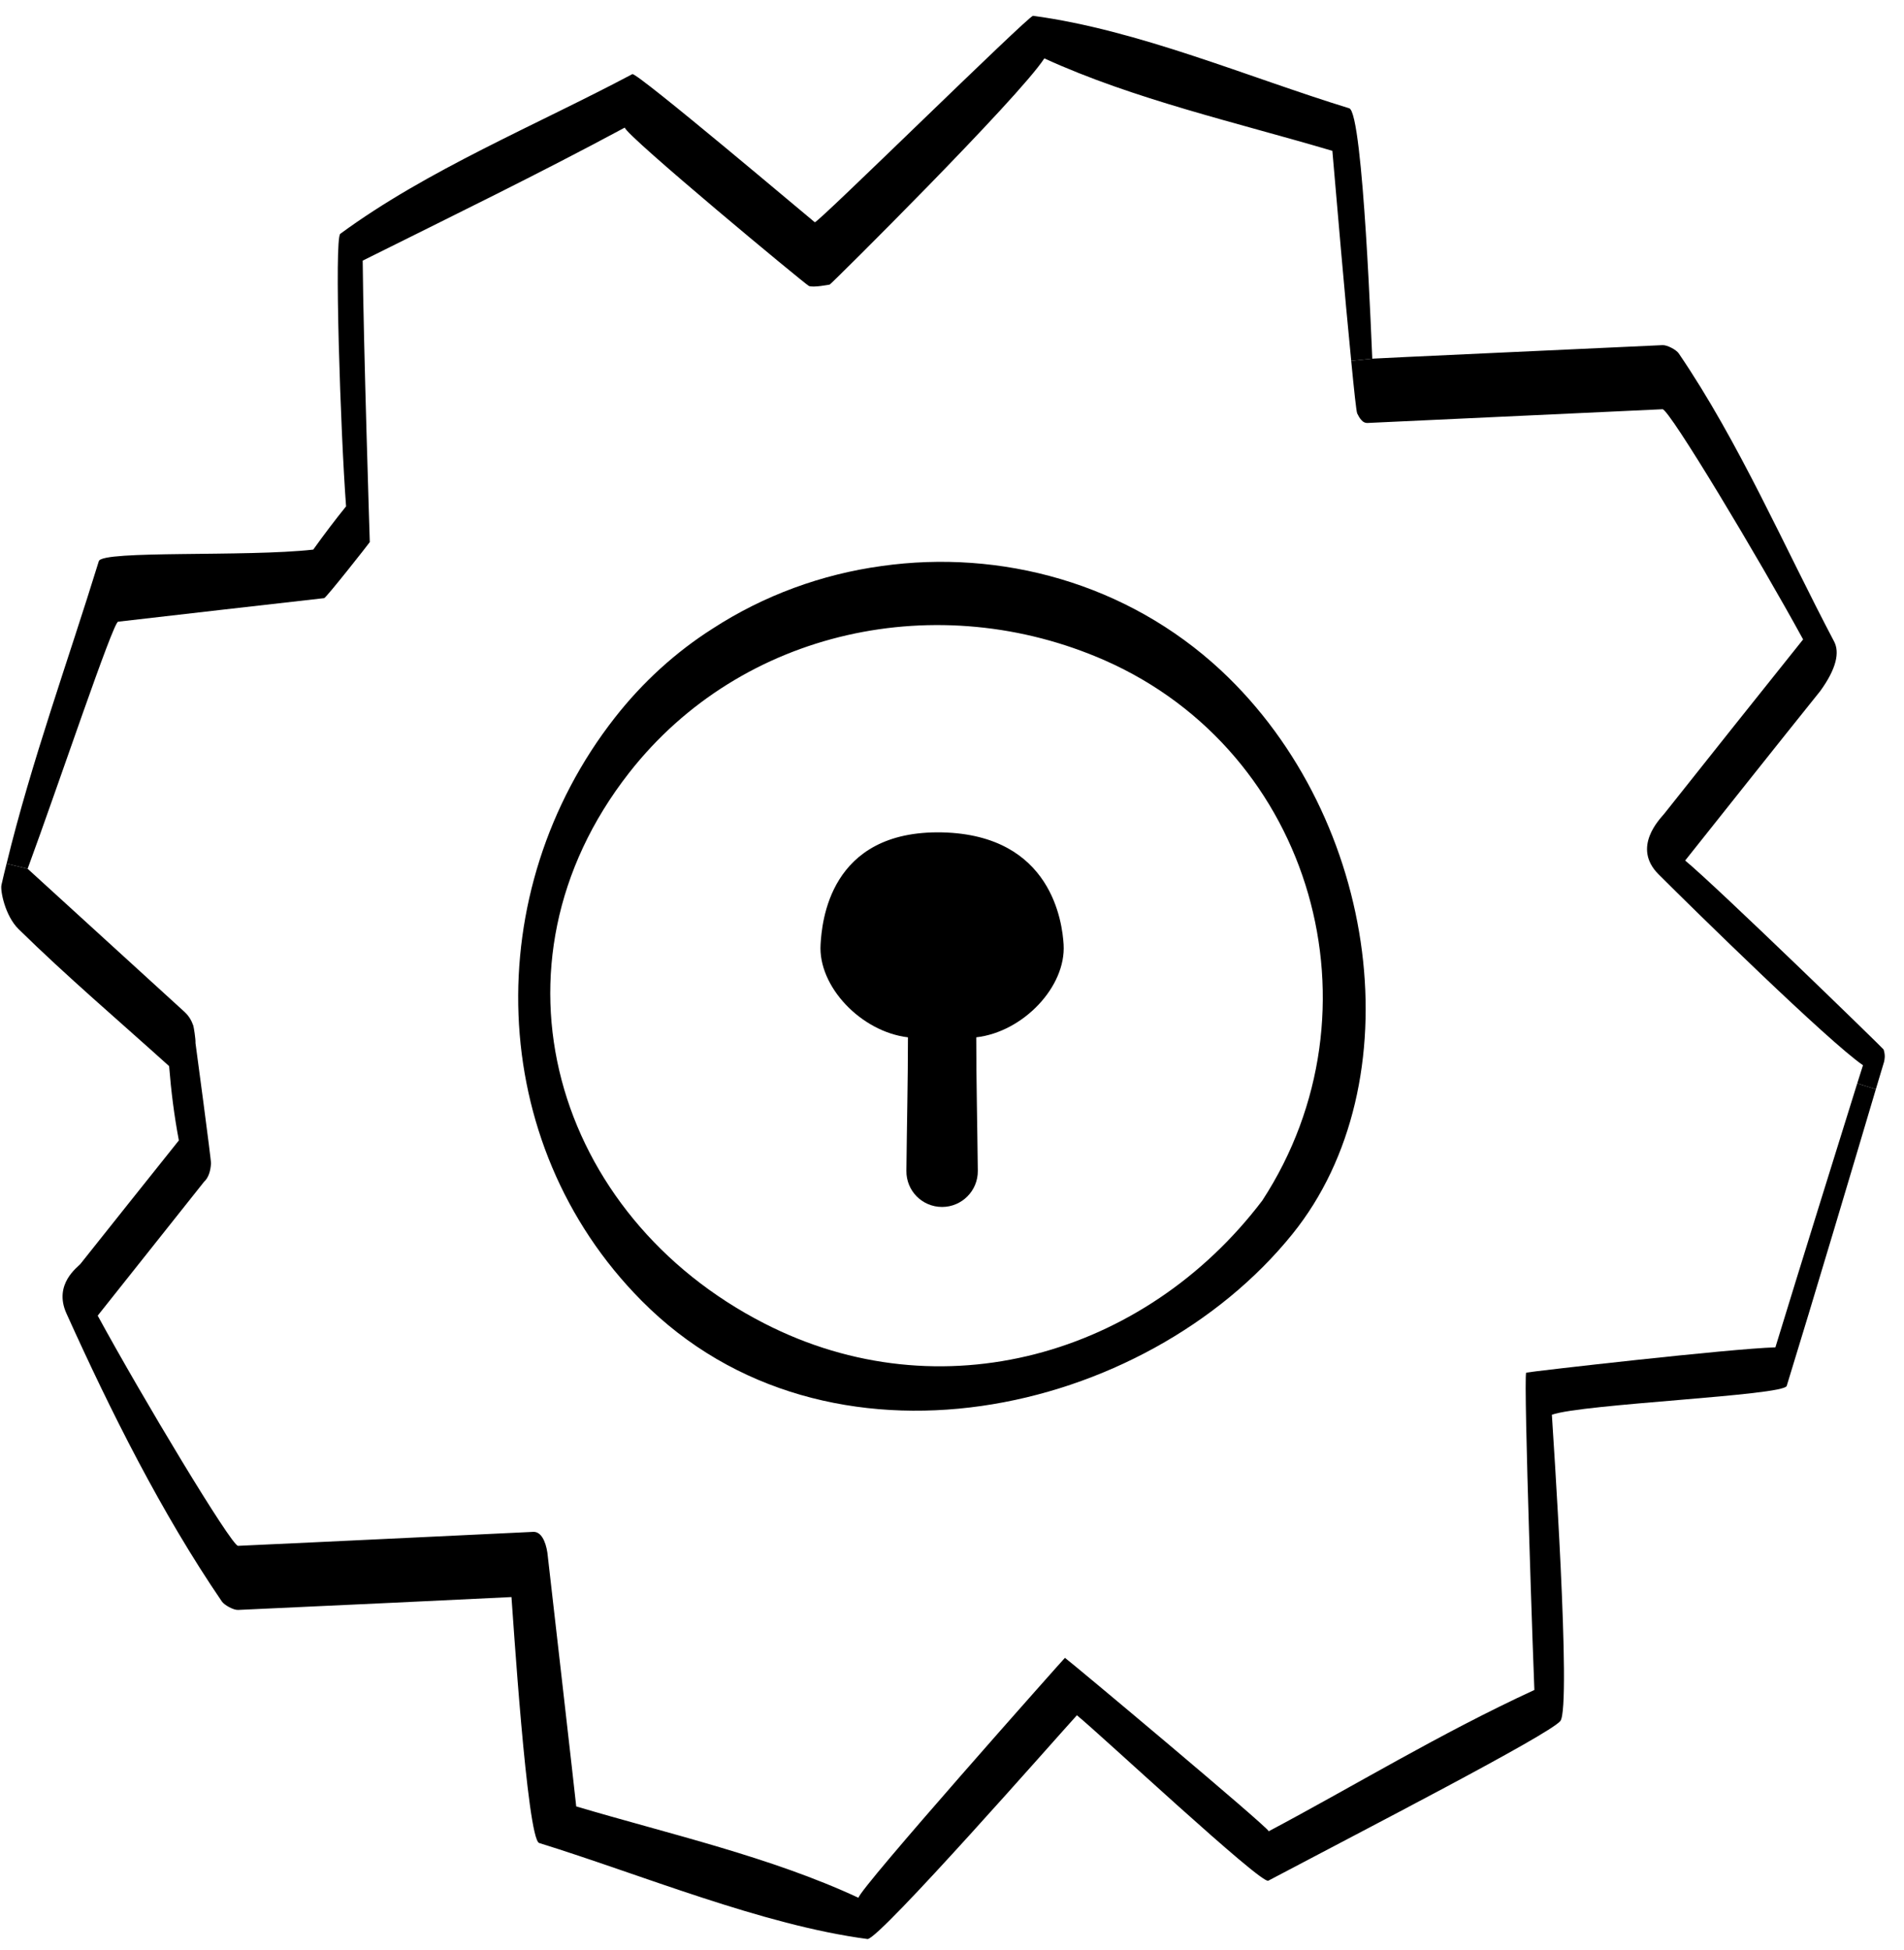
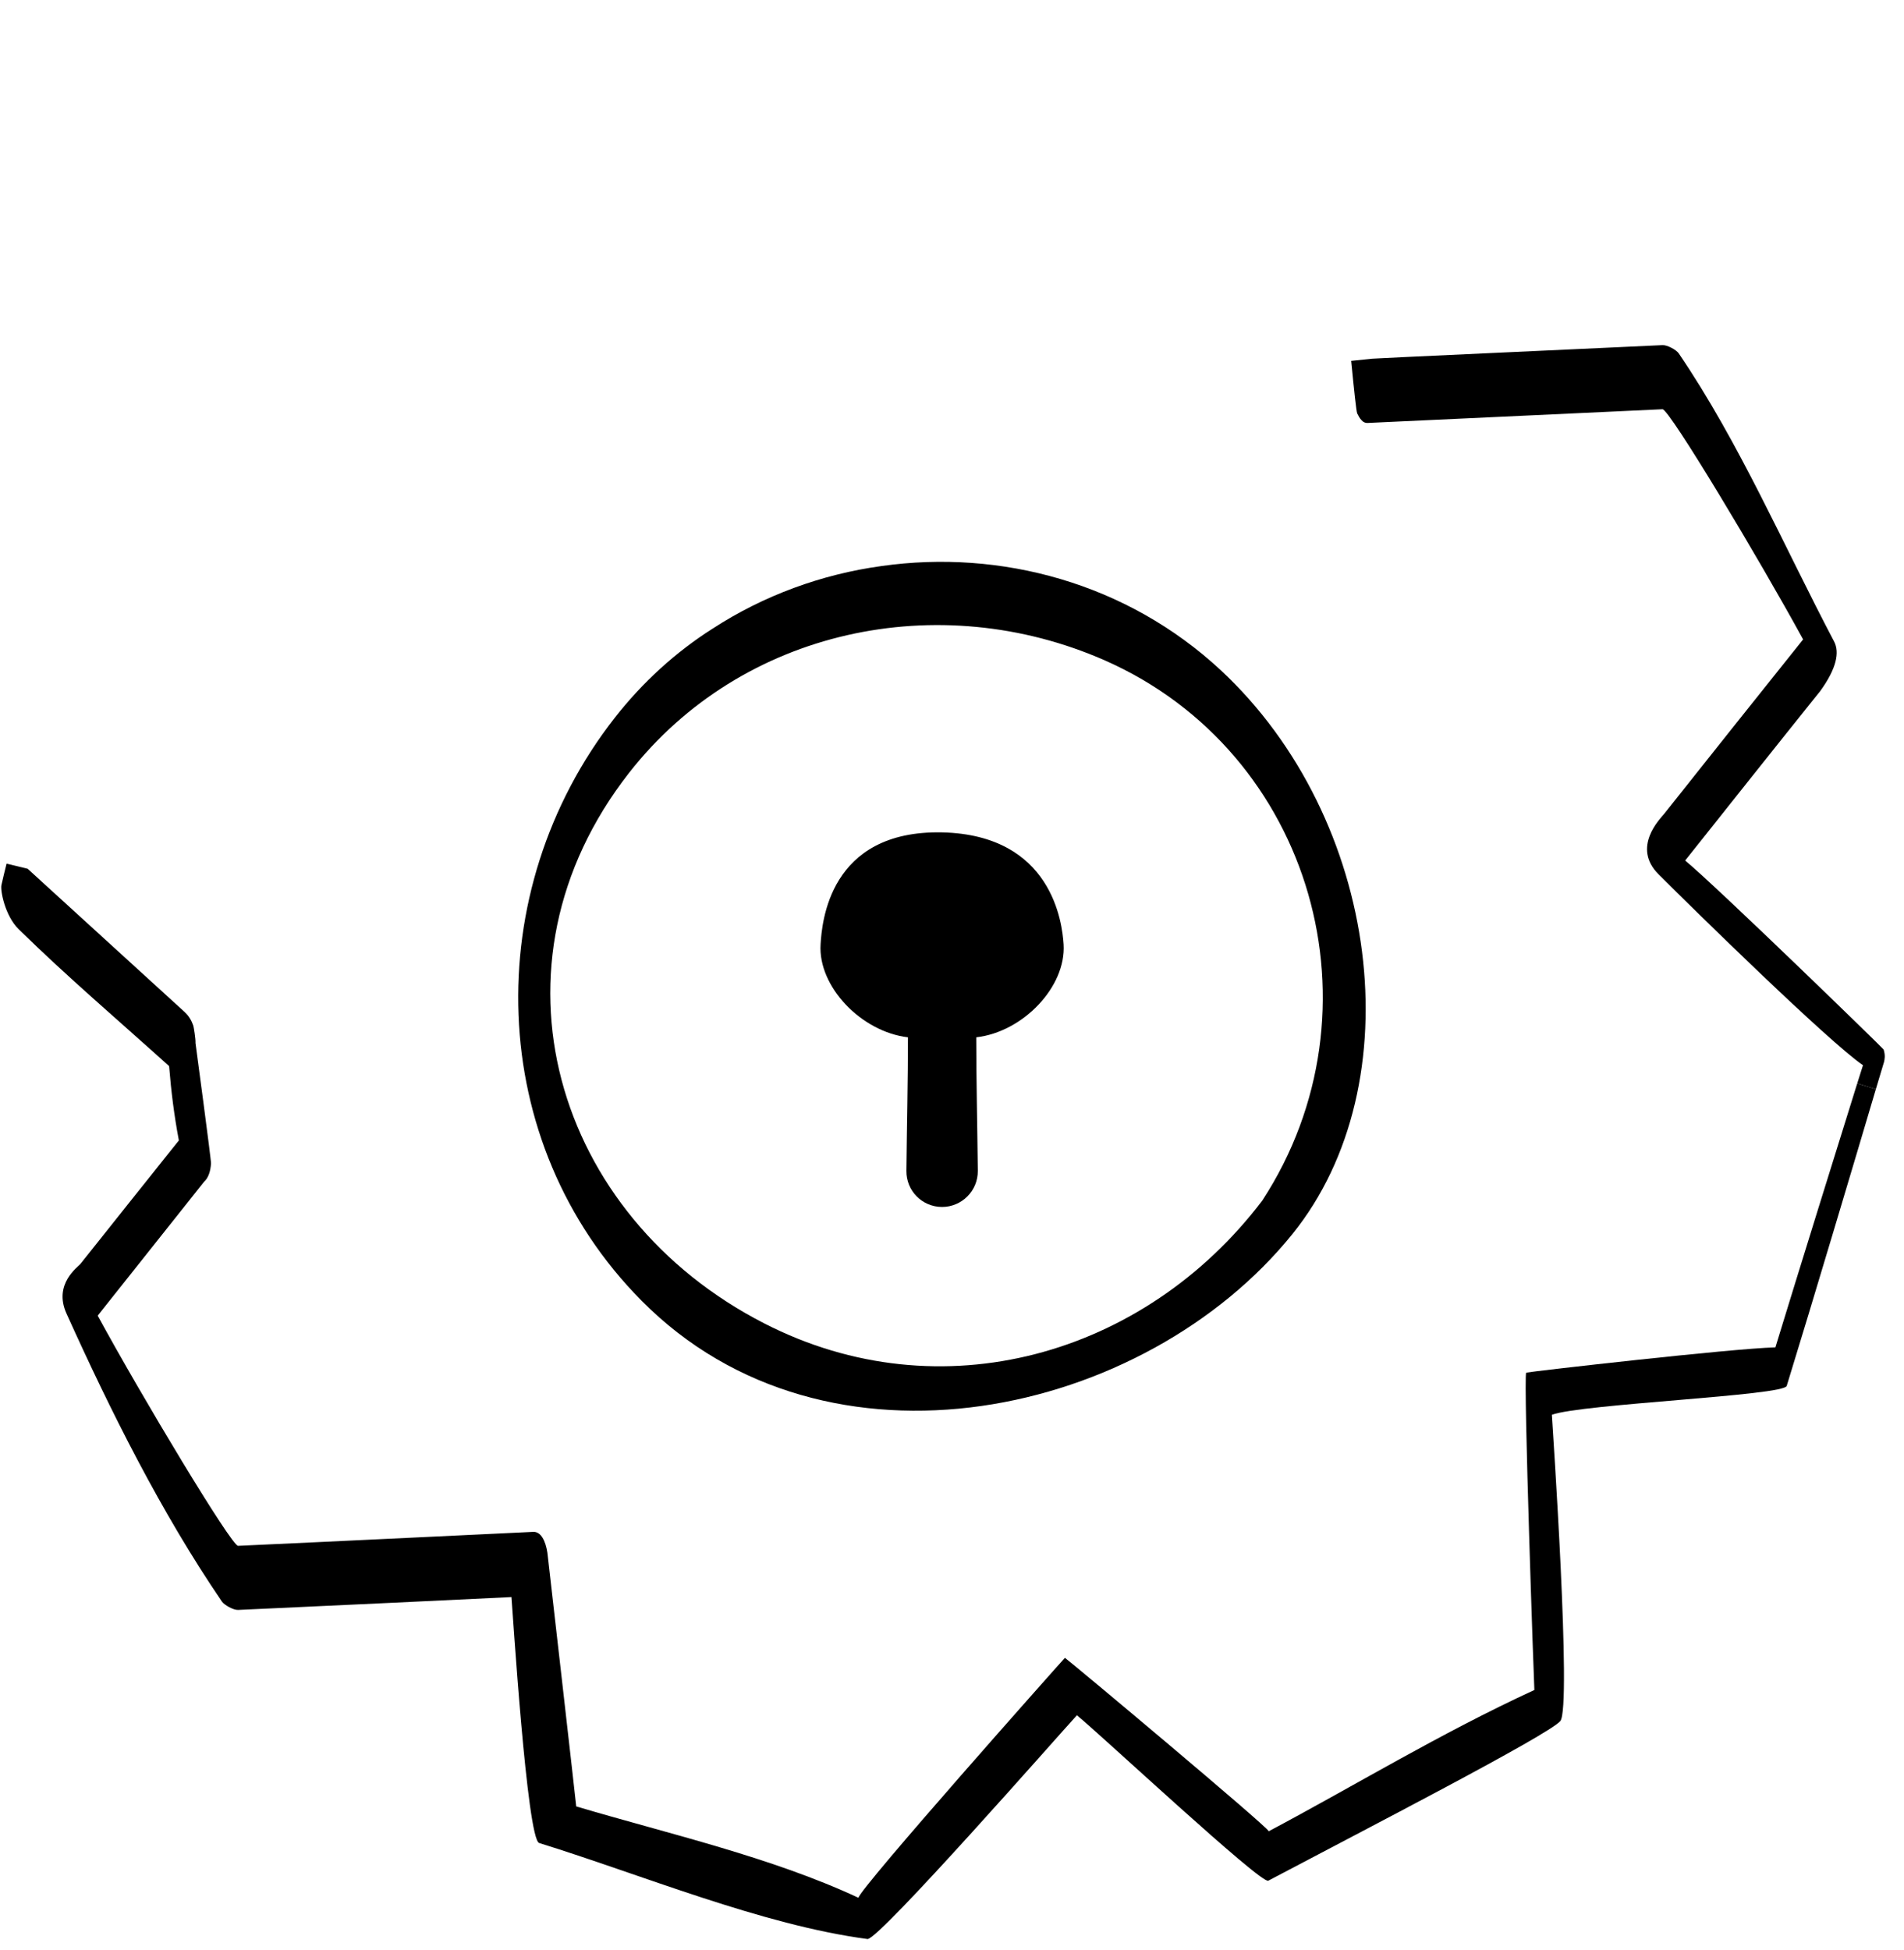
<svg xmlns="http://www.w3.org/2000/svg" width="83" height="85" viewBox="0 0 83 85" fill="none">
  <g id="Lock">
    <path id="Vector" d="M82.111 45.743C82.198 46.014 82.15 46.188 82.13 46.284C82.13 46.284 81.995 46.729 81.773 47.473L80.961 47.222C81.115 46.729 81.212 46.429 81.212 46.429C79.704 45.395 73.837 39.644 72.3 38.107C71.121 36.928 72.367 35.69 72.541 35.477C74.552 32.945 76.572 30.403 78.602 27.87C76.669 24.332 72.773 17.837 72.474 17.837C68.53 18.02 59.743 18.426 59.598 18.436C59.502 18.436 59.415 18.388 59.357 18.32C59.27 18.233 59.212 18.117 59.163 18.02C59.125 17.933 59.028 17.025 58.902 15.729L59.821 15.633C60.053 15.613 68.52 15.227 72.474 15.043C72.677 15.033 73.073 15.246 73.179 15.401C75.818 19.277 77.771 23.82 79.956 27.967C80.197 28.431 80.062 29.137 79.347 30.122C77.375 32.578 75.422 35.042 73.46 37.507C74.832 38.638 82.101 45.704 82.111 45.743Z" fill="black" />
-     <path id="Vector_2" d="M80.961 47.222L81.773 47.473C80.971 50.18 78.979 56.869 77.887 60.407C77.761 60.832 68.955 61.19 67.65 61.663C67.679 62.185 68.52 74.413 68.018 75.013C67.505 75.622 59.453 79.768 55.287 81.972C54.978 82.137 47.98 75.602 46.945 74.761C46.172 75.602 38.352 84.514 37.82 84.514C33.219 83.906 27.941 81.702 23.505 80.329C22.973 80.174 22.345 70.16 22.296 69.609C21.378 69.657 13.606 70.025 10.378 70.17C10.175 70.18 9.778 69.957 9.672 69.802C7.033 65.936 4.82 61.509 2.896 57.246C2.316 55.96 3.408 55.216 3.505 55.09C4.936 53.292 6.366 51.495 7.797 49.706C7.594 48.633 7.459 47.56 7.372 46.468C5.177 44.486 2.915 42.563 0.808 40.494C0.219 39.914 0.006 38.812 0.064 38.571C0.132 38.261 0.209 37.952 0.286 37.643L1.204 37.865C3.486 39.943 5.757 42.022 8.039 44.1C8.039 44.1 8.048 44.1 8.048 44.11C8.058 44.11 8.058 44.119 8.068 44.129C8.232 44.283 8.348 44.477 8.425 44.699C8.445 44.757 8.532 45.279 8.522 45.463C8.522 45.463 9.218 50.625 9.198 50.712C9.179 51.031 9.092 51.33 8.899 51.504C7.352 53.447 5.806 55.4 4.259 57.343C6.183 60.88 10.088 67.376 10.378 67.376C13.616 67.231 23.002 66.777 23.253 66.767C23.582 66.758 23.785 67.164 23.862 67.676C23.872 67.753 25.119 78.666 25.119 78.734C29.188 79.942 33.606 80.938 37.424 82.717C37.434 82.349 46.394 72.277 46.423 72.258C46.684 72.441 55.287 79.643 55.307 79.817C59.076 77.816 62.74 75.573 66.887 73.659C66.877 73.63 66.403 60.165 66.529 59.827C66.819 59.769 75.403 58.783 77.394 58.725C78.399 55.438 80.284 49.387 80.961 47.222Z" fill="black" />
-     <path id="Vector_3" d="M59.821 15.633L58.903 15.729C58.632 13.013 58.255 8.586 58.081 6.575C53.944 5.348 49.43 4.333 45.525 2.545C44.394 4.285 36.216 12.404 36.168 12.404C36.168 12.404 35.433 12.549 35.259 12.462C35.095 12.385 27.285 5.909 27.236 5.561C23.466 7.59 19.745 9.398 15.811 11.36C15.84 14.86 16.12 23.627 16.12 23.627C16.11 23.656 14.216 26.063 14.129 26.072H14.119C11.132 26.411 8.145 26.749 5.149 27.097C4.926 27.116 2.549 34.211 1.205 37.865L0.287 37.643C1.369 33.196 2.964 28.817 4.308 24.458C4.453 23.975 10.736 24.284 13.655 23.955C14.119 23.308 14.593 22.68 15.086 22.07C14.844 18.861 14.564 10.394 14.834 10.191C18.633 7.397 23.399 5.445 27.565 3.231C27.758 3.134 35.491 9.678 35.52 9.688C35.694 9.688 44.829 0.689 45.032 0.689C49.633 1.307 54.379 3.357 58.816 4.72C59.434 4.913 59.802 15.43 59.821 15.633Z" fill="black" />
+     <path id="Vector_2" d="M80.961 47.222L81.773 47.473C80.971 50.18 78.979 56.869 77.887 60.407C77.761 60.832 68.955 61.19 67.65 61.663C67.679 62.185 68.52 74.413 68.018 75.013C67.505 75.622 59.453 79.768 55.287 81.972C54.978 82.137 47.98 75.602 46.945 74.761C46.172 75.602 38.352 84.514 37.82 84.514C33.219 83.906 27.941 81.702 23.505 80.329C22.973 80.174 22.345 70.16 22.296 69.609C21.378 69.657 13.606 70.025 10.378 70.17C10.175 70.18 9.778 69.957 9.672 69.802C7.033 65.936 4.82 61.509 2.896 57.246C2.316 55.96 3.408 55.216 3.505 55.09C4.936 53.292 6.366 51.495 7.797 49.706C7.594 48.633 7.459 47.56 7.372 46.468C5.177 44.486 2.915 42.563 0.808 40.494C0.219 39.914 0.006 38.812 0.064 38.571C0.132 38.261 0.209 37.952 0.286 37.643L1.204 37.865C3.486 39.943 5.757 42.022 8.039 44.1C8.058 44.11 8.058 44.119 8.068 44.129C8.232 44.283 8.348 44.477 8.425 44.699C8.445 44.757 8.532 45.279 8.522 45.463C8.522 45.463 9.218 50.625 9.198 50.712C9.179 51.031 9.092 51.33 8.899 51.504C7.352 53.447 5.806 55.4 4.259 57.343C6.183 60.88 10.088 67.376 10.378 67.376C13.616 67.231 23.002 66.777 23.253 66.767C23.582 66.758 23.785 67.164 23.862 67.676C23.872 67.753 25.119 78.666 25.119 78.734C29.188 79.942 33.606 80.938 37.424 82.717C37.434 82.349 46.394 72.277 46.423 72.258C46.684 72.441 55.287 79.643 55.307 79.817C59.076 77.816 62.74 75.573 66.887 73.659C66.877 73.63 66.403 60.165 66.529 59.827C66.819 59.769 75.403 58.783 77.394 58.725C78.399 55.438 80.284 49.387 80.961 47.222Z" fill="black" />
    <path id="Vector_4" d="M53.219 29.214C60.169 35.69 61.638 47.222 56.341 53.785C49.923 61.741 36.042 64.853 27.961 56.685C21.137 49.803 20.885 38.841 26.801 31.282C28.019 29.726 29.459 28.421 31.054 27.406C33.297 25.947 35.829 25.028 38.43 24.671C43.62 23.936 49.12 25.405 53.219 29.214ZM55.027 52.326C60.42 44.051 57.25 32.8 48.173 28.788C40.933 25.599 32.33 27.406 27.42 33.689C20.866 42.07 24.172 53.002 33.316 57.681C41.001 61.625 49.894 59.092 55.027 52.326Z" fill="black" />
    <path id="Vector_5" d="M46.365 41.161C46.481 43.008 44.596 44.98 42.557 45.212C42.557 47.038 42.605 49.097 42.625 51.031C42.634 51.901 41.929 52.606 41.068 52.606C40.198 52.606 39.502 51.901 39.512 51.031C39.531 49.097 39.58 47.038 39.58 45.212C37.54 44.97 35.655 42.998 35.771 41.161C35.829 40.243 36.119 36.173 41.078 36.28C45.872 36.396 46.307 40.243 46.365 41.161Z" fill="black" />
  </g>
</svg>